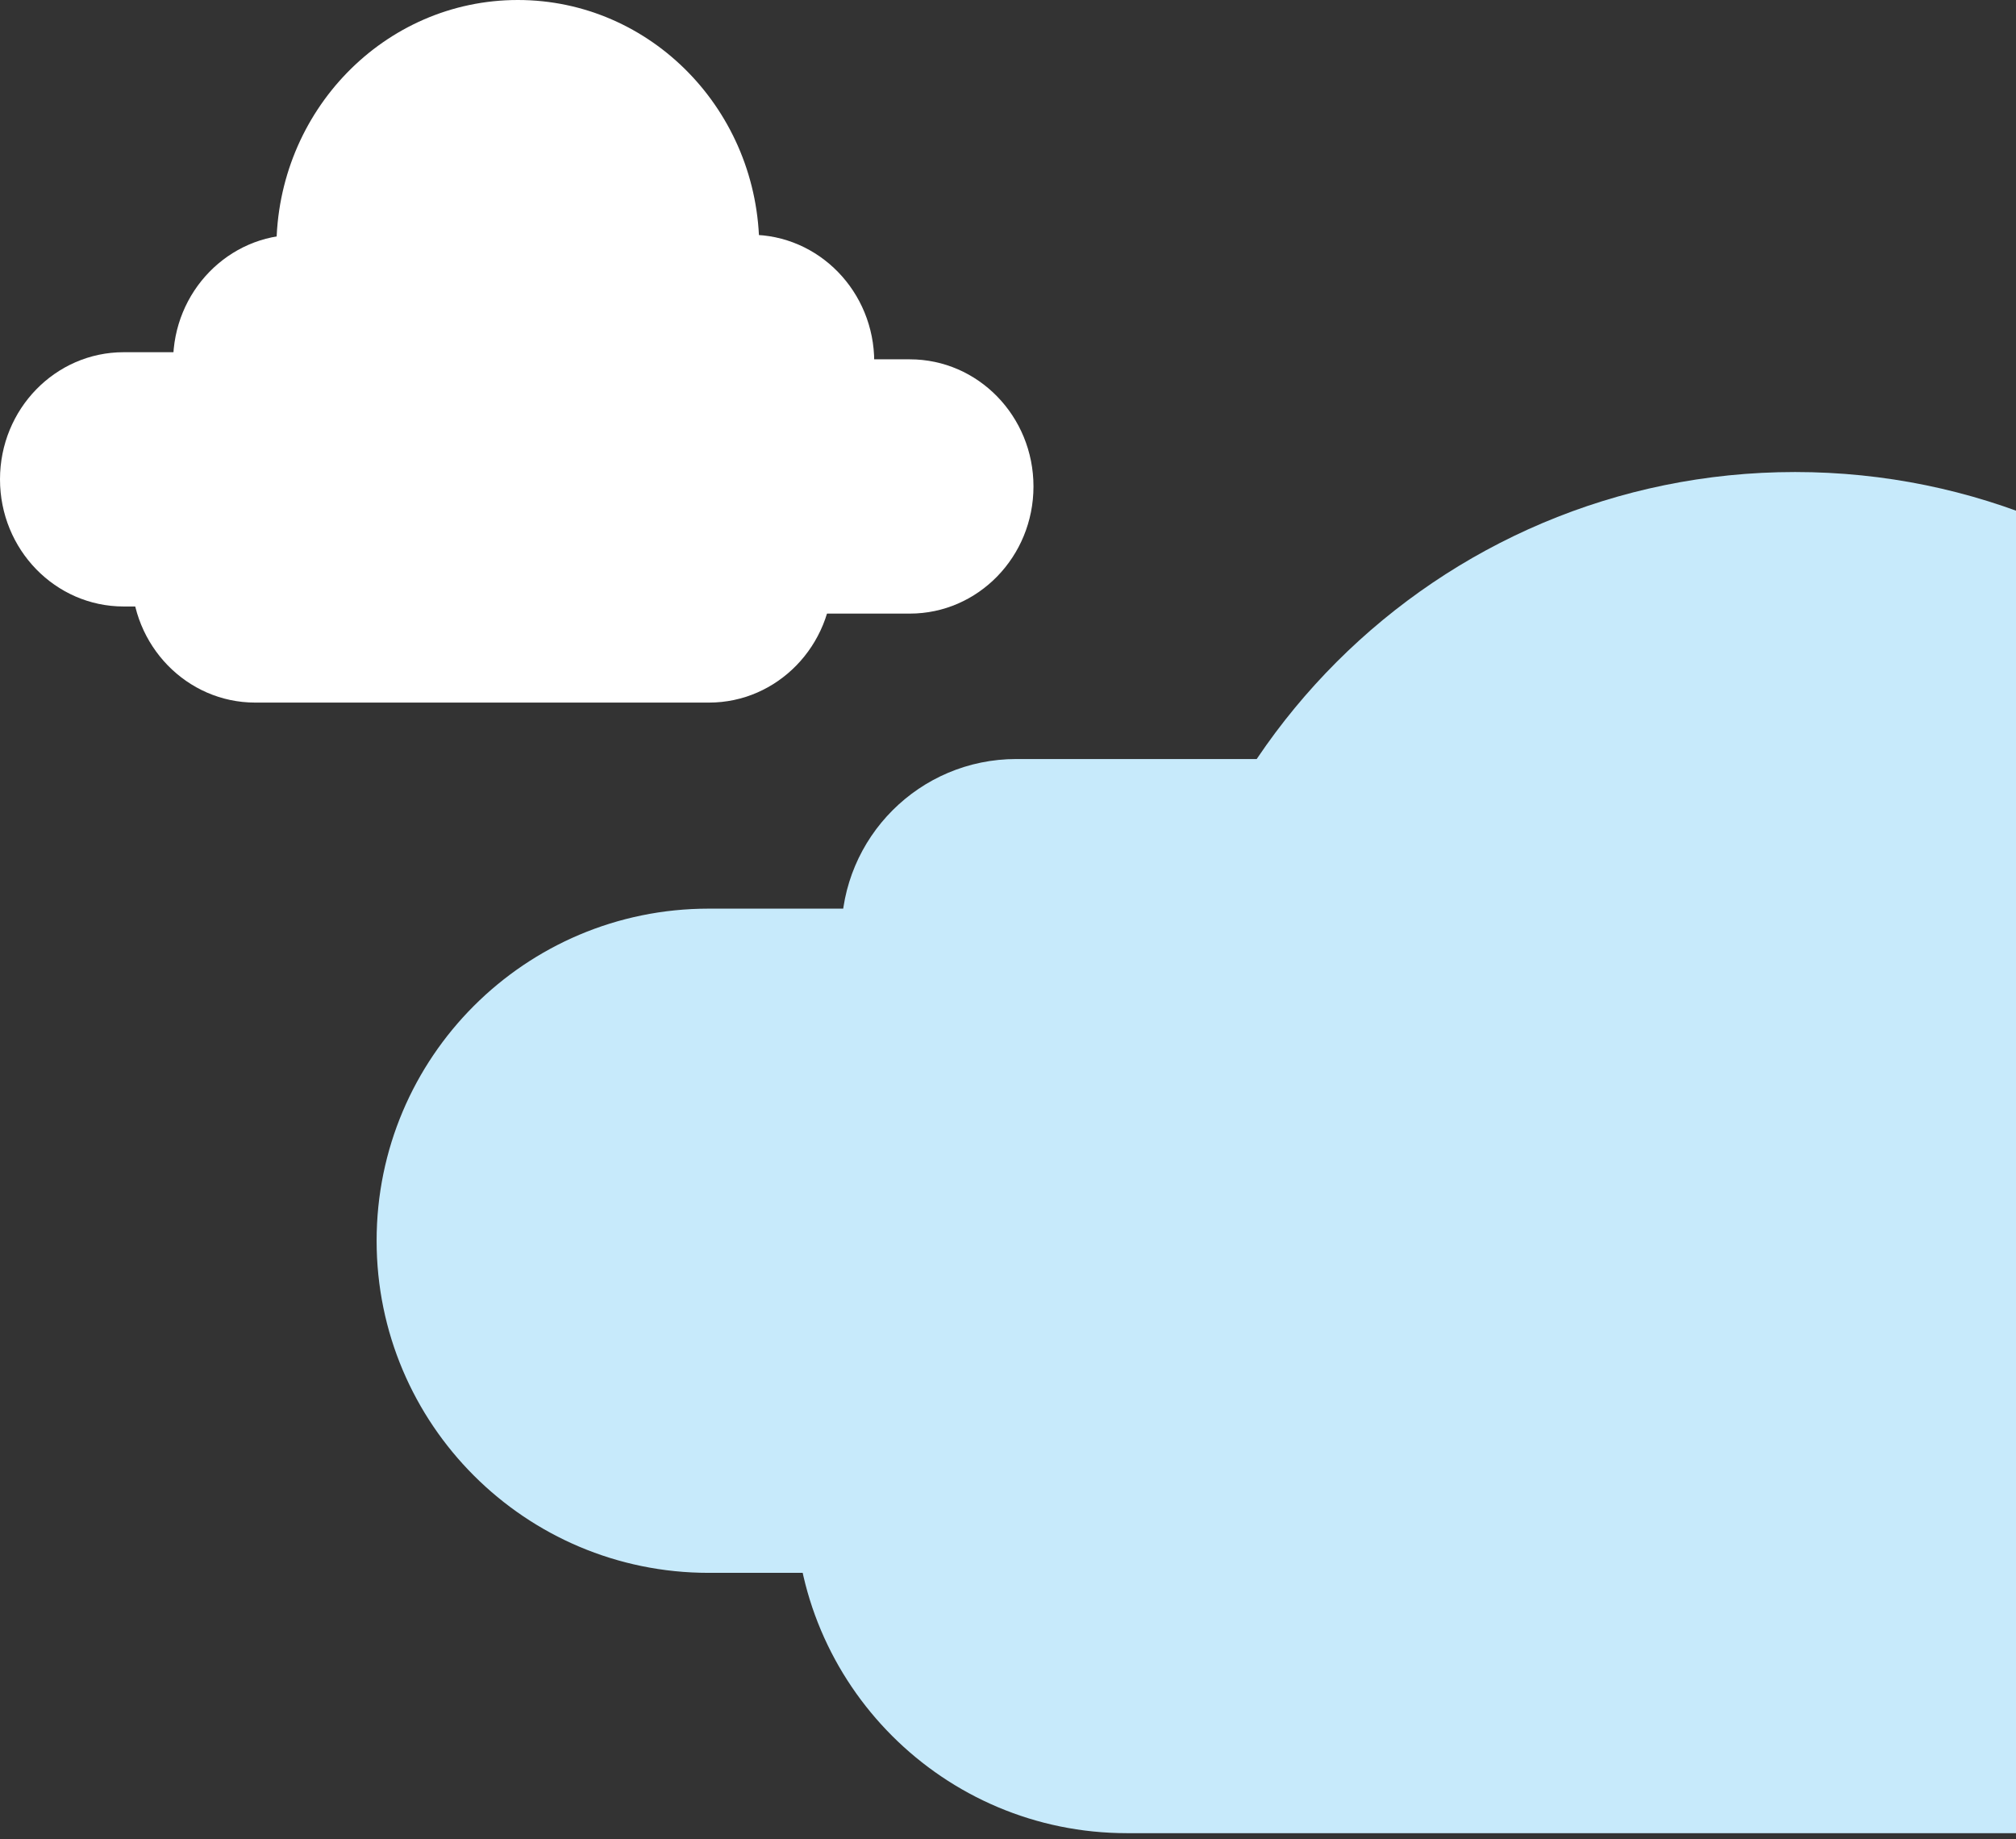
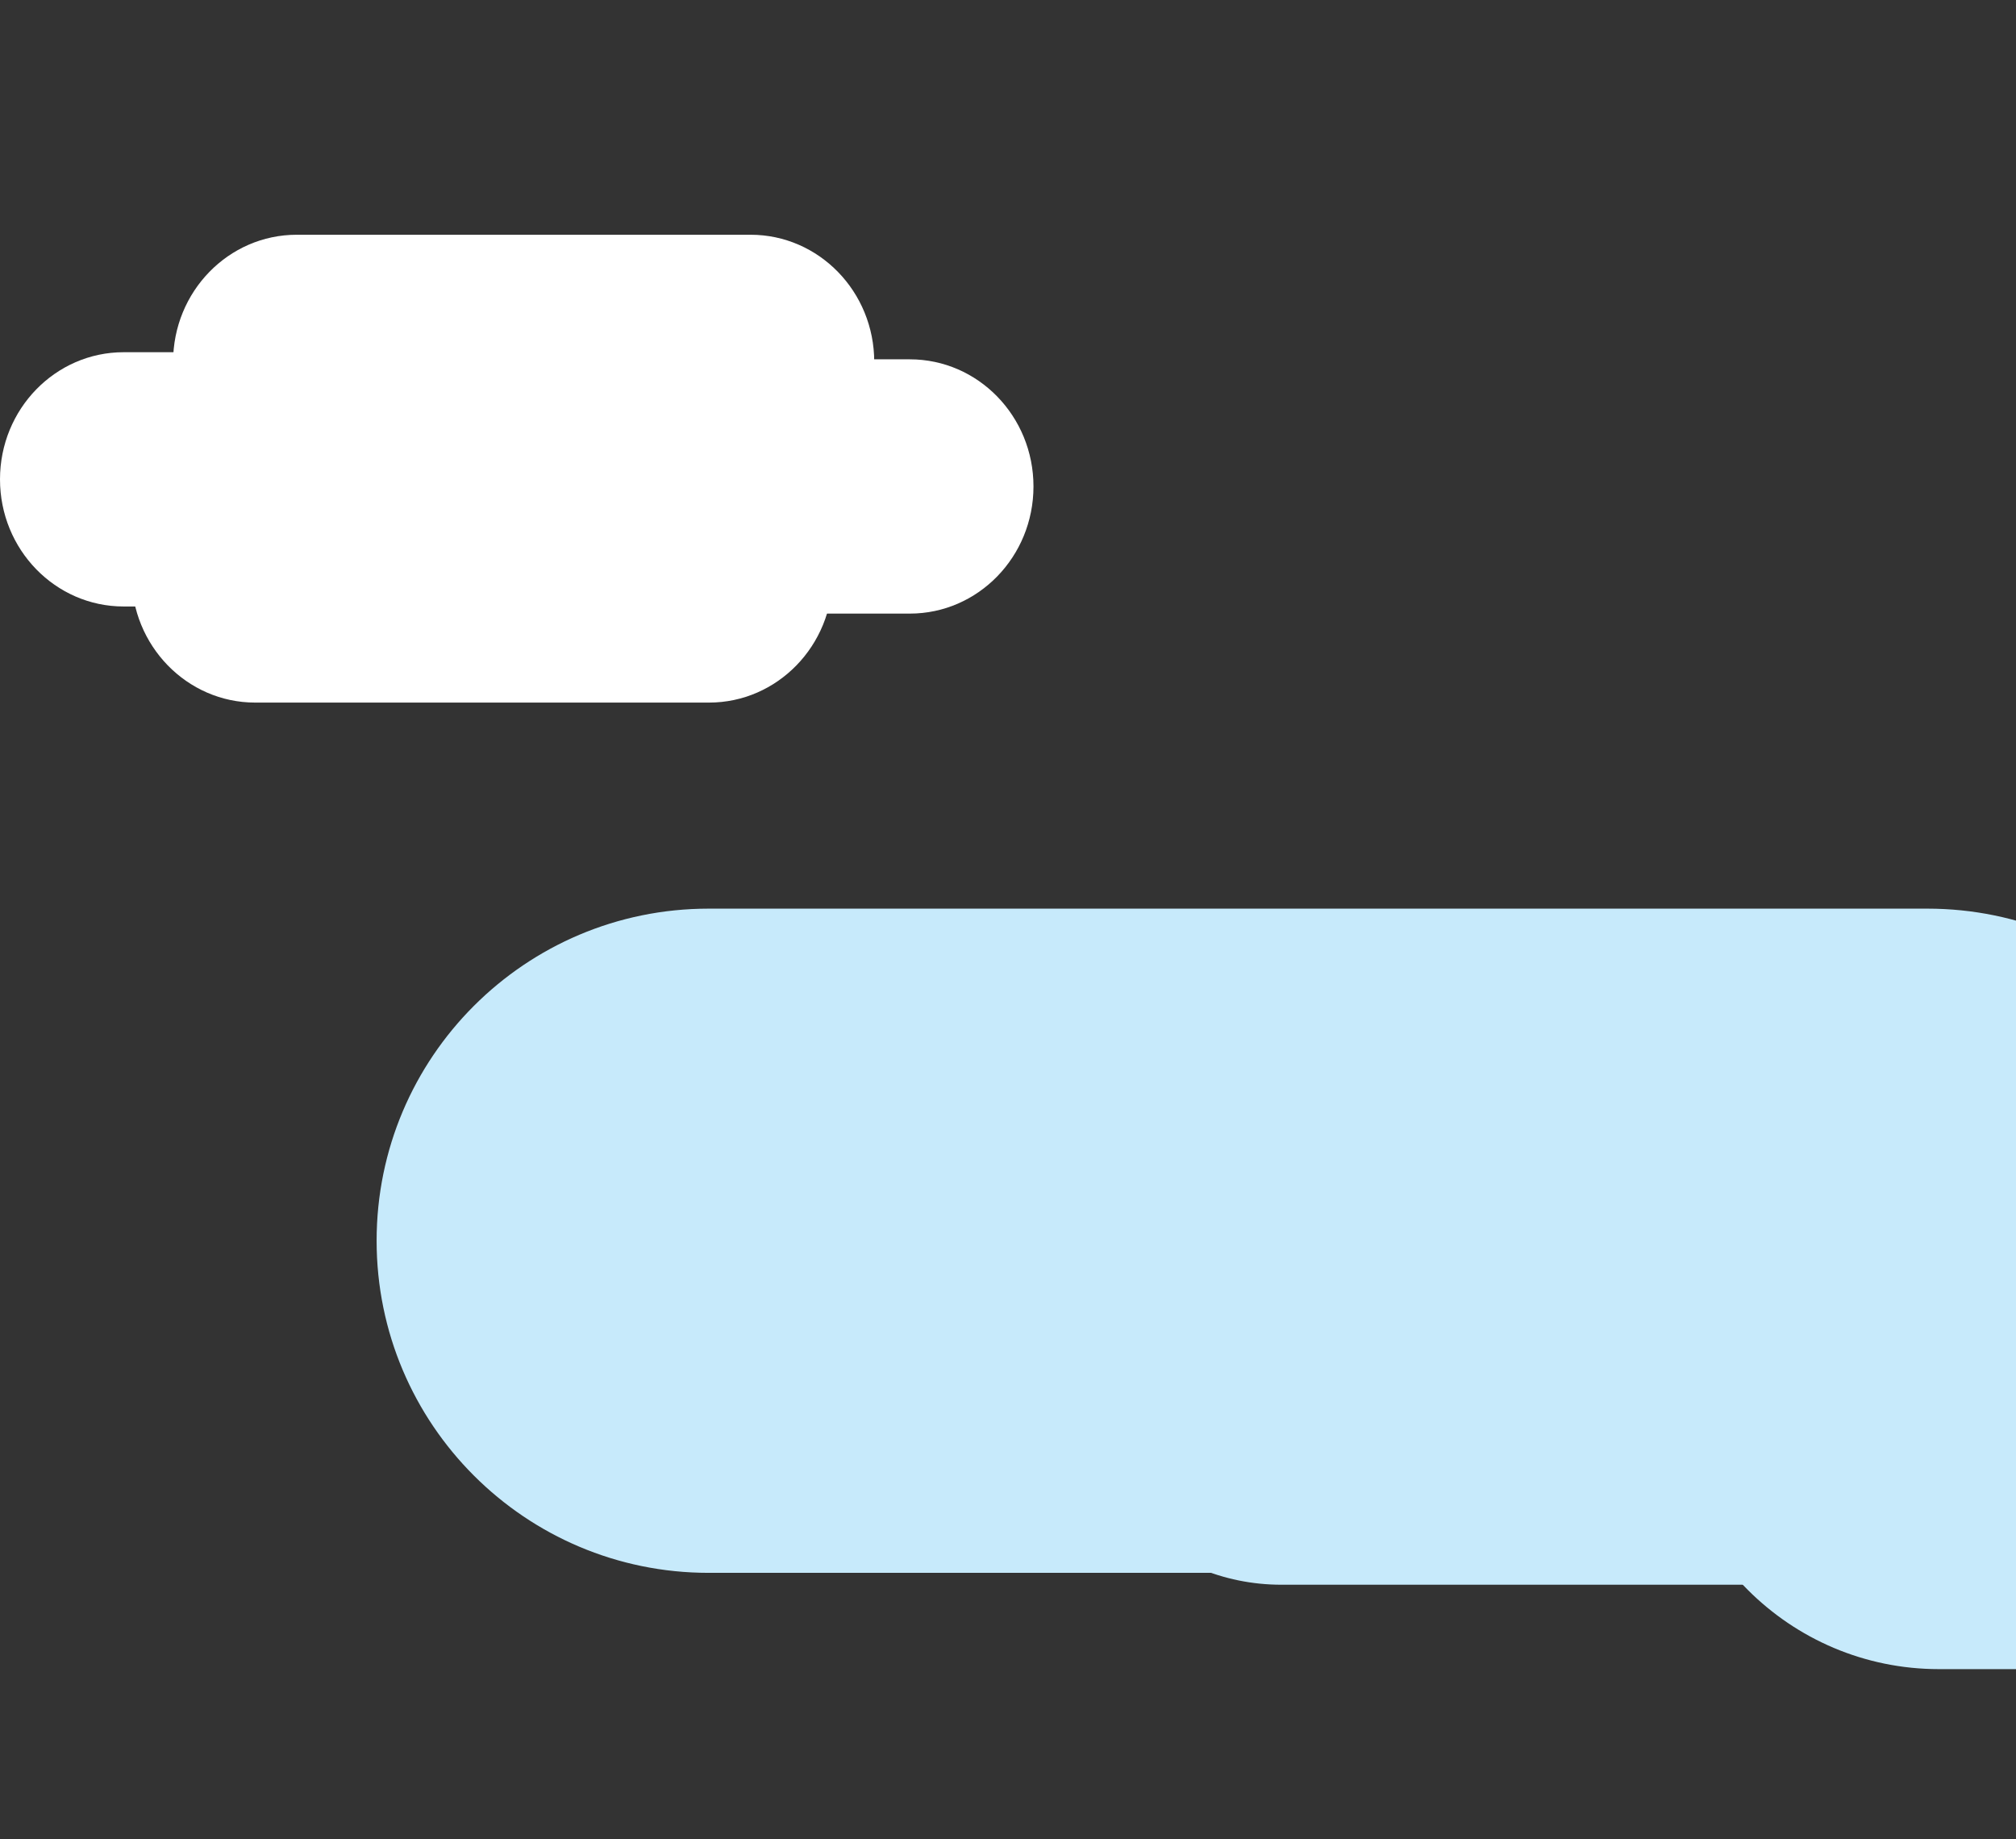
<svg xmlns="http://www.w3.org/2000/svg" width="91" height="83" viewBox="0 0 91 83" fill="none">
  <rect x="0" y="0" width="91" height="83" fill="#333333" stroke="none" />
-   <path d="M23.375 22.408C29.394 22.408 34.273 17.392 34.273 11.204C34.273 5.016 29.394 0 23.375 0C17.355 0 12.476 5.016 12.476 11.204C12.476 17.392 17.355 22.408 23.375 22.408Z" fill="white" />
  <path d="M26.068 15.895H5.581C2.499 15.895 0 18.464 0 21.632C0 24.801 2.499 27.37 5.581 27.37H26.068C29.15 27.37 31.649 24.801 31.649 21.632C31.649 18.464 29.15 15.895 26.068 15.895Z" fill="white" />
  <path d="M32.005 20.232H11.519C8.436 20.232 5.937 22.801 5.937 25.969C5.937 29.138 8.436 31.707 11.519 31.707H32.005C35.087 31.707 37.586 29.138 37.586 25.969C37.586 22.801 35.087 20.232 32.005 20.232Z" fill="white" />
  <path d="M33.881 10.594H13.395C10.312 10.594 7.813 13.162 7.813 16.331C7.813 19.5 10.312 22.069 13.395 22.069H33.881C36.963 22.069 39.462 19.5 39.462 16.331C39.462 13.162 36.963 10.594 33.881 10.594Z" fill="white" />
  <path d="M41.068 16.216H20.582C17.5 16.216 15.001 18.785 15.001 21.953C15.001 25.122 17.5 27.691 20.582 27.691H41.068C44.151 27.691 46.65 25.122 46.65 21.953C46.65 18.785 44.151 16.216 41.068 16.216Z" fill="white" />
-   <path d="M81.028 79.835C97.191 79.835 110.295 66.732 110.295 50.569C110.295 34.405 97.191 21.302 81.028 21.302C64.864 21.302 51.761 34.405 51.761 50.569C51.761 66.732 64.864 79.835 81.028 79.835Z" fill="#C7EAFB" />
  <path d="M86.999 41.006H31.988C23.71 41.006 17 47.716 17 55.993C17 64.27 23.71 70.981 31.988 70.981H86.999C95.276 70.981 101.986 64.27 101.986 55.993C101.986 47.716 95.276 41.006 86.999 41.006Z" fill="#C7EAFB" />
  <path d="M93.039 52.335H57.837C52.54 52.335 48.245 56.629 48.245 61.926C48.245 67.223 52.54 71.517 57.837 71.517H93.039C98.337 71.517 102.631 67.223 102.631 61.926C102.631 56.629 98.337 52.335 93.039 52.335Z" fill="#C7EAFB" />
-   <path d="M74.844 34.254H45.873C41.514 34.254 37.98 37.787 37.98 42.146C37.98 46.505 41.514 50.038 45.873 50.038H74.844C79.203 50.038 82.736 46.505 82.736 42.146C82.736 37.787 79.203 34.254 74.844 34.254Z" fill="#C7EAFB" />
-   <path d="M121.836 40.549H92.865C88.506 40.549 84.972 44.082 84.972 48.441C84.972 52.8 88.506 56.333 92.865 56.333H121.836C126.195 56.333 129.728 52.8 129.728 48.441C129.728 44.082 126.195 40.549 121.836 40.549Z" fill="#C7EAFB" />
  <path d="M132.307 50.925H87.523C80.785 50.925 75.324 56.386 75.324 63.123V63.127C75.324 69.864 80.785 75.326 87.523 75.326H132.307C139.044 75.326 144.506 69.864 144.506 63.127V63.123C144.506 56.386 139.044 50.925 132.307 50.925Z" fill="#C7EAFB" />
-   <path d="M105.88 52.754H50.869C42.591 52.754 35.881 59.464 35.881 67.741C35.881 76.019 42.591 82.729 50.869 82.729H105.88C114.157 82.729 120.867 76.019 120.867 67.741C120.867 59.464 114.157 52.754 105.88 52.754Z" fill="#C7EAFB" />
</svg>